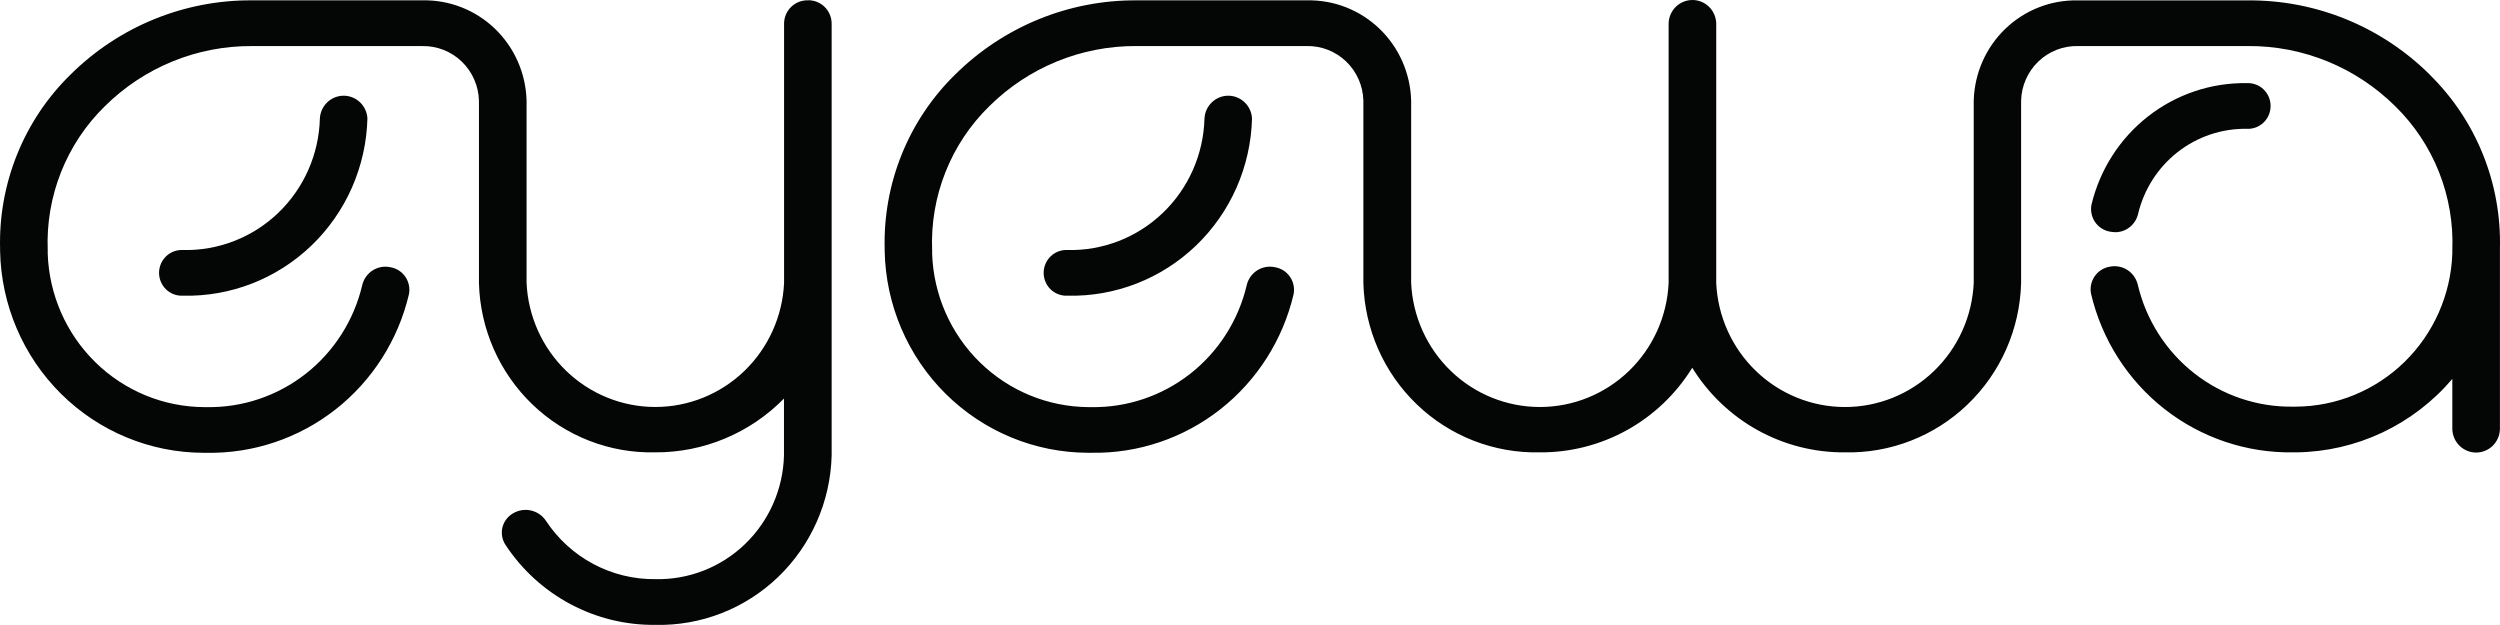
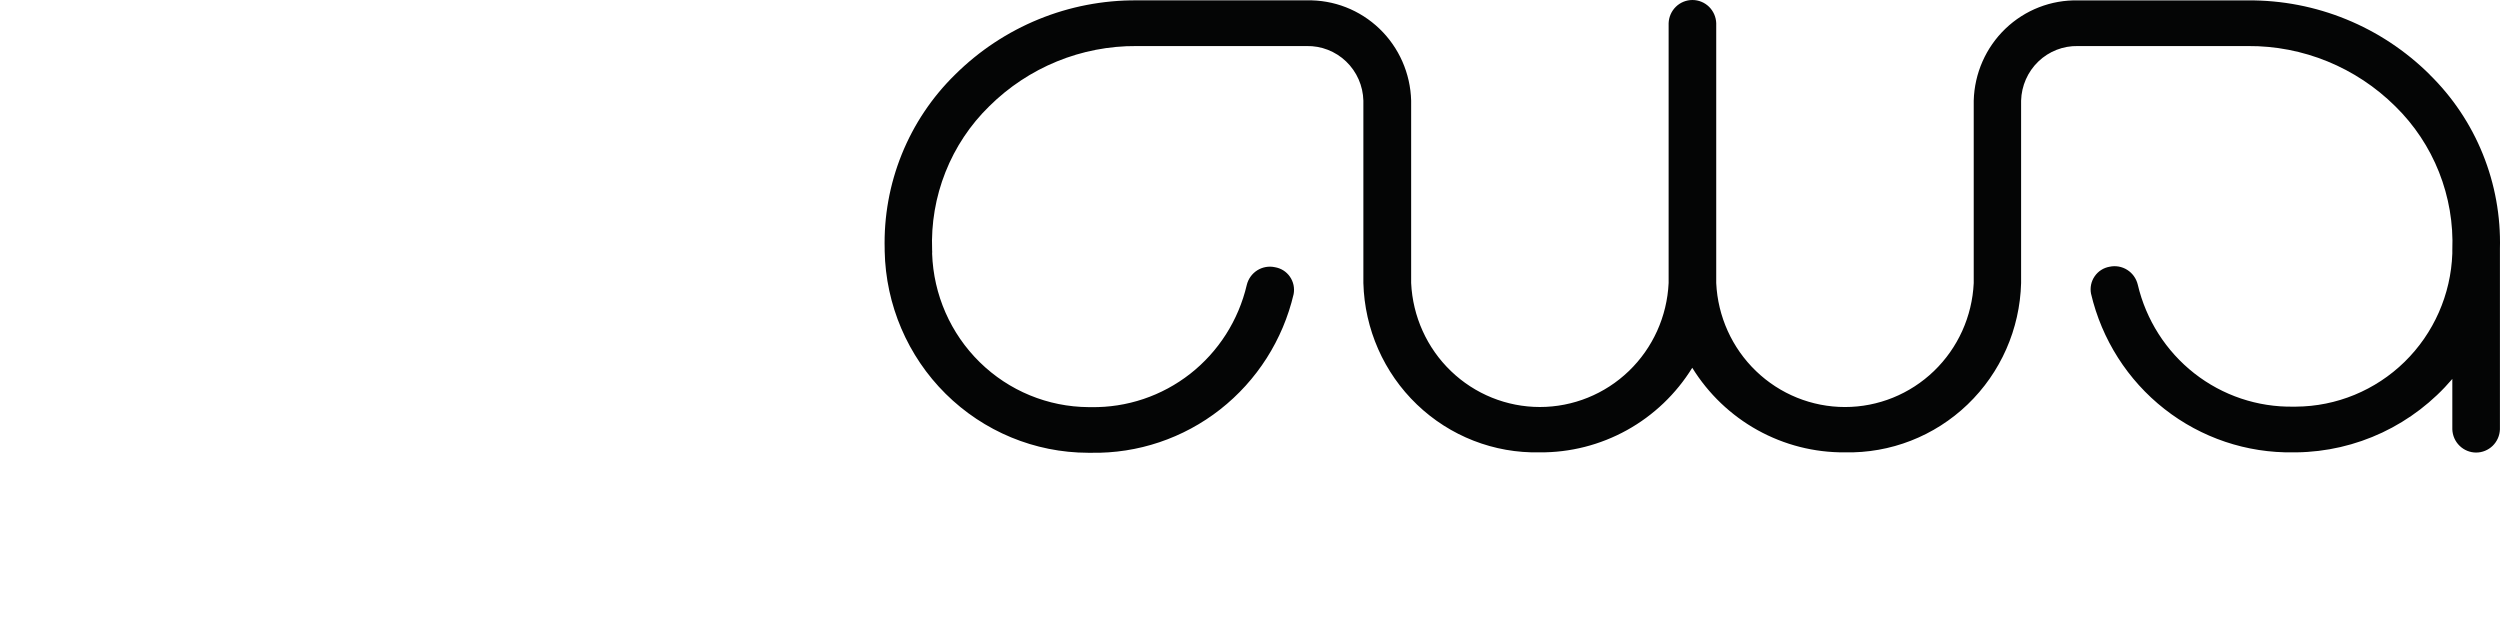
<svg xmlns="http://www.w3.org/2000/svg" xmlns:ns1="http://sodipodi.sourceforge.net/DTD/sodipodi-0.dtd" xmlns:ns2="http://www.inkscape.org/namespaces/inkscape" class="Icons_icon__2vL95" viewBox="0 0 100 25" fill="none" version="1.1" id="svg12" ns1:docname="21700.svg" ns2:version="1.1.2 (b8e25be833, 2022-02-05)">
  <defs id="defs16" />
  <ns1:namedview id="namedview14" pagecolor="#ffffff" bordercolor="#666666" borderopacity="1.0" ns2:pageshadow="2" ns2:pageopacity="0.0" ns2:pagecheckerboard="0" showgrid="false" ns2:zoom="10.86" ns2:cx="50" ns2:cy="12.52302" ns2:window-width="1920" ns2:window-height="1017" ns2:window-x="-8" ns2:window-y="-8" ns2:window-maximized="1" ns2:current-layer="svg12" />
-   <path d="M32.314 0.013C32.068 0.007 31.83 0.1 31.651 0.271C31.473 0.442 31.369 0.678 31.363 0.926V11.32C31.301 12.656 30.731 13.917 29.772 14.841C28.813 15.764 27.538 16.279 26.213 16.279C24.887 16.279 23.613 15.764 22.654 14.841C21.695 13.917 21.125 12.656 21.063 11.32V4.023C21.034 2.933 20.578 1.899 19.796 1.148C19.013 0.396 17.967 -0.012 16.886 0.014H10.089C7.372 -0.007 4.758 1.061 2.82 2.984C1.897 3.886 1.17 4.973 0.685 6.175C0.2 7.377 -0.032 8.667 0.004 9.964C0.004 9.99 0.004 10.017 0.004 10.044C0.046 12.195 0.921 14.244 2.441 15.752C3.962 17.26 6.007 18.107 8.139 18.112H8.264C10.128 18.145 11.947 17.533 13.42 16.379C14.892 15.225 15.929 13.597 16.359 11.766C16.382 11.646 16.381 11.523 16.356 11.403C16.33 11.283 16.282 11.17 16.212 11.069C16.143 10.969 16.055 10.883 15.952 10.818C15.849 10.753 15.735 10.709 15.615 10.689C15.372 10.636 15.119 10.681 14.908 10.815C14.698 10.948 14.548 11.159 14.49 11.403C14.159 12.812 13.361 14.064 12.227 14.953C11.094 15.841 9.694 16.311 8.259 16.285H8.168C6.541 16.277 4.98 15.633 3.814 14.489C2.647 13.345 1.964 11.789 1.909 10.148C1.912 10.102 1.912 10.056 1.909 10.01C1.866 8.943 2.048 7.878 2.441 6.886C2.834 5.894 3.43 4.996 4.19 4.253C5.762 2.693 7.884 1.826 10.088 1.843H16.885C17.473 1.83 18.042 2.052 18.468 2.461C18.894 2.87 19.142 3.432 19.158 4.026V11.322C19.206 13.163 19.976 14.909 21.297 16.178C22.619 17.448 24.386 18.137 26.21 18.094C27.167 18.099 28.115 17.911 28.999 17.541C29.883 17.172 30.686 16.628 31.359 15.942V18.221C31.324 19.565 30.762 20.84 29.797 21.767C28.832 22.694 27.542 23.197 26.21 23.166C25.345 23.175 24.492 22.966 23.728 22.557C22.963 22.149 22.313 21.554 21.834 20.827C21.694 20.619 21.48 20.473 21.237 20.419C20.994 20.364 20.739 20.405 20.524 20.533C20.419 20.592 20.326 20.673 20.253 20.77C20.179 20.866 20.127 20.978 20.098 21.096C20.069 21.215 20.065 21.338 20.086 21.458C20.107 21.578 20.152 21.693 20.219 21.794C20.875 22.79 21.766 23.604 22.813 24.163C23.86 24.722 25.028 25.008 26.212 24.995C28.037 25.038 29.803 24.349 31.125 23.08C32.447 21.81 33.217 20.064 33.266 18.223V0.923C33.259 0.675 33.156 0.439 32.977 0.268C32.799 0.097 32.56 0.004 32.314 0.01" fill="#040505" id="path2" />
  <path d="M97.191 2.985C95.253 1.063 92.638 -0.005 89.921 0.016H83.126C82.045 -0.01 80.999 0.398 80.216 1.149C79.433 1.901 78.978 2.935 78.949 4.025V11.322C78.887 12.658 78.317 13.919 77.358 14.842C76.399 15.766 75.125 16.281 73.799 16.281C72.474 16.281 71.199 15.766 70.24 14.842C69.281 13.919 68.711 12.658 68.649 11.322V0.926C68.64 0.678 68.536 0.442 68.359 0.269C68.181 0.097 67.944 0 67.697 0C67.451 0 67.213 0.097 67.036 0.269C66.858 0.442 66.754 0.678 66.745 0.926V11.32C66.683 12.657 66.114 13.918 65.155 14.841C64.196 15.765 62.921 16.28 61.595 16.28C60.27 16.28 58.995 15.765 58.036 14.841C57.077 13.918 56.508 12.657 56.446 11.32V4.024C56.417 2.934 55.961 1.9 55.179 1.149C54.396 0.397 53.35 -0.011 52.27 0.014H45.473C42.756 -0.006 40.142 1.062 38.204 2.984C37.281 3.887 36.554 4.974 36.069 6.175C35.584 7.377 35.352 8.667 35.387 9.964C35.387 9.991 35.387 10.017 35.387 10.044C35.43 12.195 36.305 14.244 37.826 15.752C39.347 17.259 41.392 18.107 43.524 18.111H43.649C45.514 18.144 47.333 17.533 48.806 16.378C50.278 15.224 51.315 13.597 51.745 11.766C51.768 11.645 51.766 11.521 51.741 11.401C51.715 11.281 51.666 11.167 51.596 11.067C51.526 10.966 51.437 10.881 51.334 10.816C51.23 10.751 51.115 10.708 50.995 10.688C50.752 10.636 50.499 10.681 50.288 10.814C50.078 10.948 49.928 11.159 49.87 11.402C49.539 12.812 48.741 14.064 47.608 14.952C46.474 15.84 45.074 16.31 43.639 16.285H43.546C41.918 16.276 40.357 15.633 39.19 14.488C38.023 13.344 37.34 11.787 37.285 10.146C37.289 10.101 37.289 10.055 37.285 10.01C37.243 8.942 37.424 7.877 37.818 6.885C38.211 5.893 38.807 4.996 39.568 4.252C41.14 2.692 43.261 1.826 45.466 1.842H52.263C52.85 1.829 53.42 2.051 53.846 2.46C54.272 2.869 54.52 3.432 54.535 4.025V11.322C54.584 13.162 55.353 14.909 56.675 16.178C57.998 17.448 59.764 18.136 61.589 18.094C62.807 18.104 64.008 17.798 65.077 17.206C66.145 16.614 67.045 15.755 67.69 14.711C68.336 15.755 69.236 16.614 70.304 17.206C71.372 17.798 72.573 18.104 73.792 18.094C75.616 18.136 77.383 17.447 78.704 16.178C80.026 14.909 80.796 13.162 80.844 11.322V4.025C80.86 3.432 81.108 2.869 81.534 2.46C81.96 2.051 82.529 1.829 83.117 1.842H89.914C92.118 1.826 94.24 2.692 95.812 4.252C96.572 4.996 97.168 5.893 97.561 6.885C97.954 7.877 98.136 8.942 98.093 10.01C98.09 10.054 98.09 10.098 98.093 10.142C98.035 11.781 97.35 13.333 96.184 14.474C95.017 15.615 93.459 16.257 91.834 16.266H91.74C90.305 16.291 88.905 15.821 87.772 14.933C86.639 14.045 85.841 12.792 85.51 11.383C85.451 11.14 85.301 10.929 85.091 10.796C84.881 10.662 84.627 10.617 84.385 10.669C84.265 10.69 84.15 10.733 84.048 10.799C83.945 10.864 83.857 10.95 83.788 11.05C83.718 11.15 83.669 11.264 83.644 11.383C83.619 11.503 83.618 11.627 83.641 11.747C84.07 13.578 85.107 15.206 86.579 16.36C88.052 17.515 89.871 18.126 91.735 18.094H91.86C93.046 18.079 94.216 17.809 95.29 17.303C96.365 16.796 97.32 16.065 98.093 15.157V17.175C98.102 17.424 98.206 17.66 98.384 17.832C98.561 18.005 98.799 18.102 99.045 18.102C99.292 18.102 99.529 18.005 99.707 17.832C99.884 17.66 99.988 17.424 99.997 17.175V10.021C99.997 9.996 99.997 9.972 99.997 9.947C100.031 8.652 99.798 7.364 99.313 6.165C98.829 4.965 98.102 3.881 97.181 2.979" fill="#040505" id="path4" />
-   <path d="M12.795 4.74C12.757 6.17 12.159 7.527 11.132 8.513C10.105 9.499 8.733 10.034 7.316 10.001C7.193 9.994 7.07 10.013 6.955 10.056C6.84 10.099 6.734 10.165 6.645 10.251C6.556 10.336 6.484 10.439 6.436 10.553C6.387 10.667 6.362 10.79 6.362 10.914C6.362 11.038 6.387 11.161 6.436 11.275C6.484 11.389 6.556 11.492 6.645 11.578C6.734 11.663 6.84 11.729 6.955 11.772C7.07 11.815 7.193 11.834 7.316 11.828C9.225 11.872 11.074 11.151 12.457 9.823C13.841 8.494 14.646 6.667 14.697 4.74C14.685 4.494 14.579 4.262 14.402 4.093C14.225 3.923 13.99 3.828 13.746 3.828C13.502 3.828 13.267 3.923 13.09 4.093C12.913 4.262 12.807 4.494 12.795 4.74Z" fill="#040505" id="path6" />
-   <path d="M48.179 4.74C48.141 6.17 47.543 7.527 46.516 8.513C45.489 9.499 44.117 10.034 42.7 10.001C42.577 9.994 42.454 10.013 42.339 10.056C42.223 10.099 42.118 10.165 42.029 10.251C41.939 10.336 41.868 10.439 41.82 10.553C41.771 10.667 41.746 10.79 41.746 10.914C41.746 11.038 41.771 11.161 41.82 11.275C41.868 11.389 41.939 11.492 42.029 11.578C42.118 11.663 42.223 11.729 42.339 11.772C42.454 11.815 42.577 11.834 42.7 11.828C44.609 11.872 46.458 11.151 47.841 9.823C49.225 8.494 50.03 6.667 50.081 4.74C50.069 4.494 49.963 4.262 49.786 4.093C49.609 3.923 49.374 3.828 49.13 3.828C48.886 3.828 48.651 3.923 48.474 4.093C48.297 4.262 48.191 4.494 48.179 4.74Z" fill="#040505" id="path8" />
-   <path d="M84.592 9.289C84.806 9.292 85.016 9.222 85.185 9.089C85.354 8.956 85.474 8.769 85.523 8.558C85.757 7.577 86.314 6.704 87.104 6.085C87.895 5.466 88.87 5.137 89.871 5.152C89.993 5.159 90.116 5.14 90.232 5.097C90.347 5.054 90.453 4.988 90.542 4.902C90.631 4.817 90.702 4.714 90.751 4.6C90.799 4.486 90.824 4.363 90.824 4.239C90.824 4.115 90.799 3.992 90.751 3.878C90.702 3.764 90.631 3.661 90.542 3.575C90.453 3.49 90.347 3.424 90.232 3.381C90.116 3.338 89.993 3.319 89.871 3.325C88.442 3.304 87.049 3.773 85.92 4.657C84.791 5.541 83.994 6.786 83.659 8.188C83.636 8.308 83.637 8.431 83.662 8.551C83.687 8.671 83.735 8.784 83.804 8.885C83.874 8.985 83.962 9.071 84.064 9.136C84.167 9.202 84.281 9.246 84.401 9.266C84.464 9.279 84.528 9.285 84.593 9.285" fill="#040505" id="path10" />
</svg>